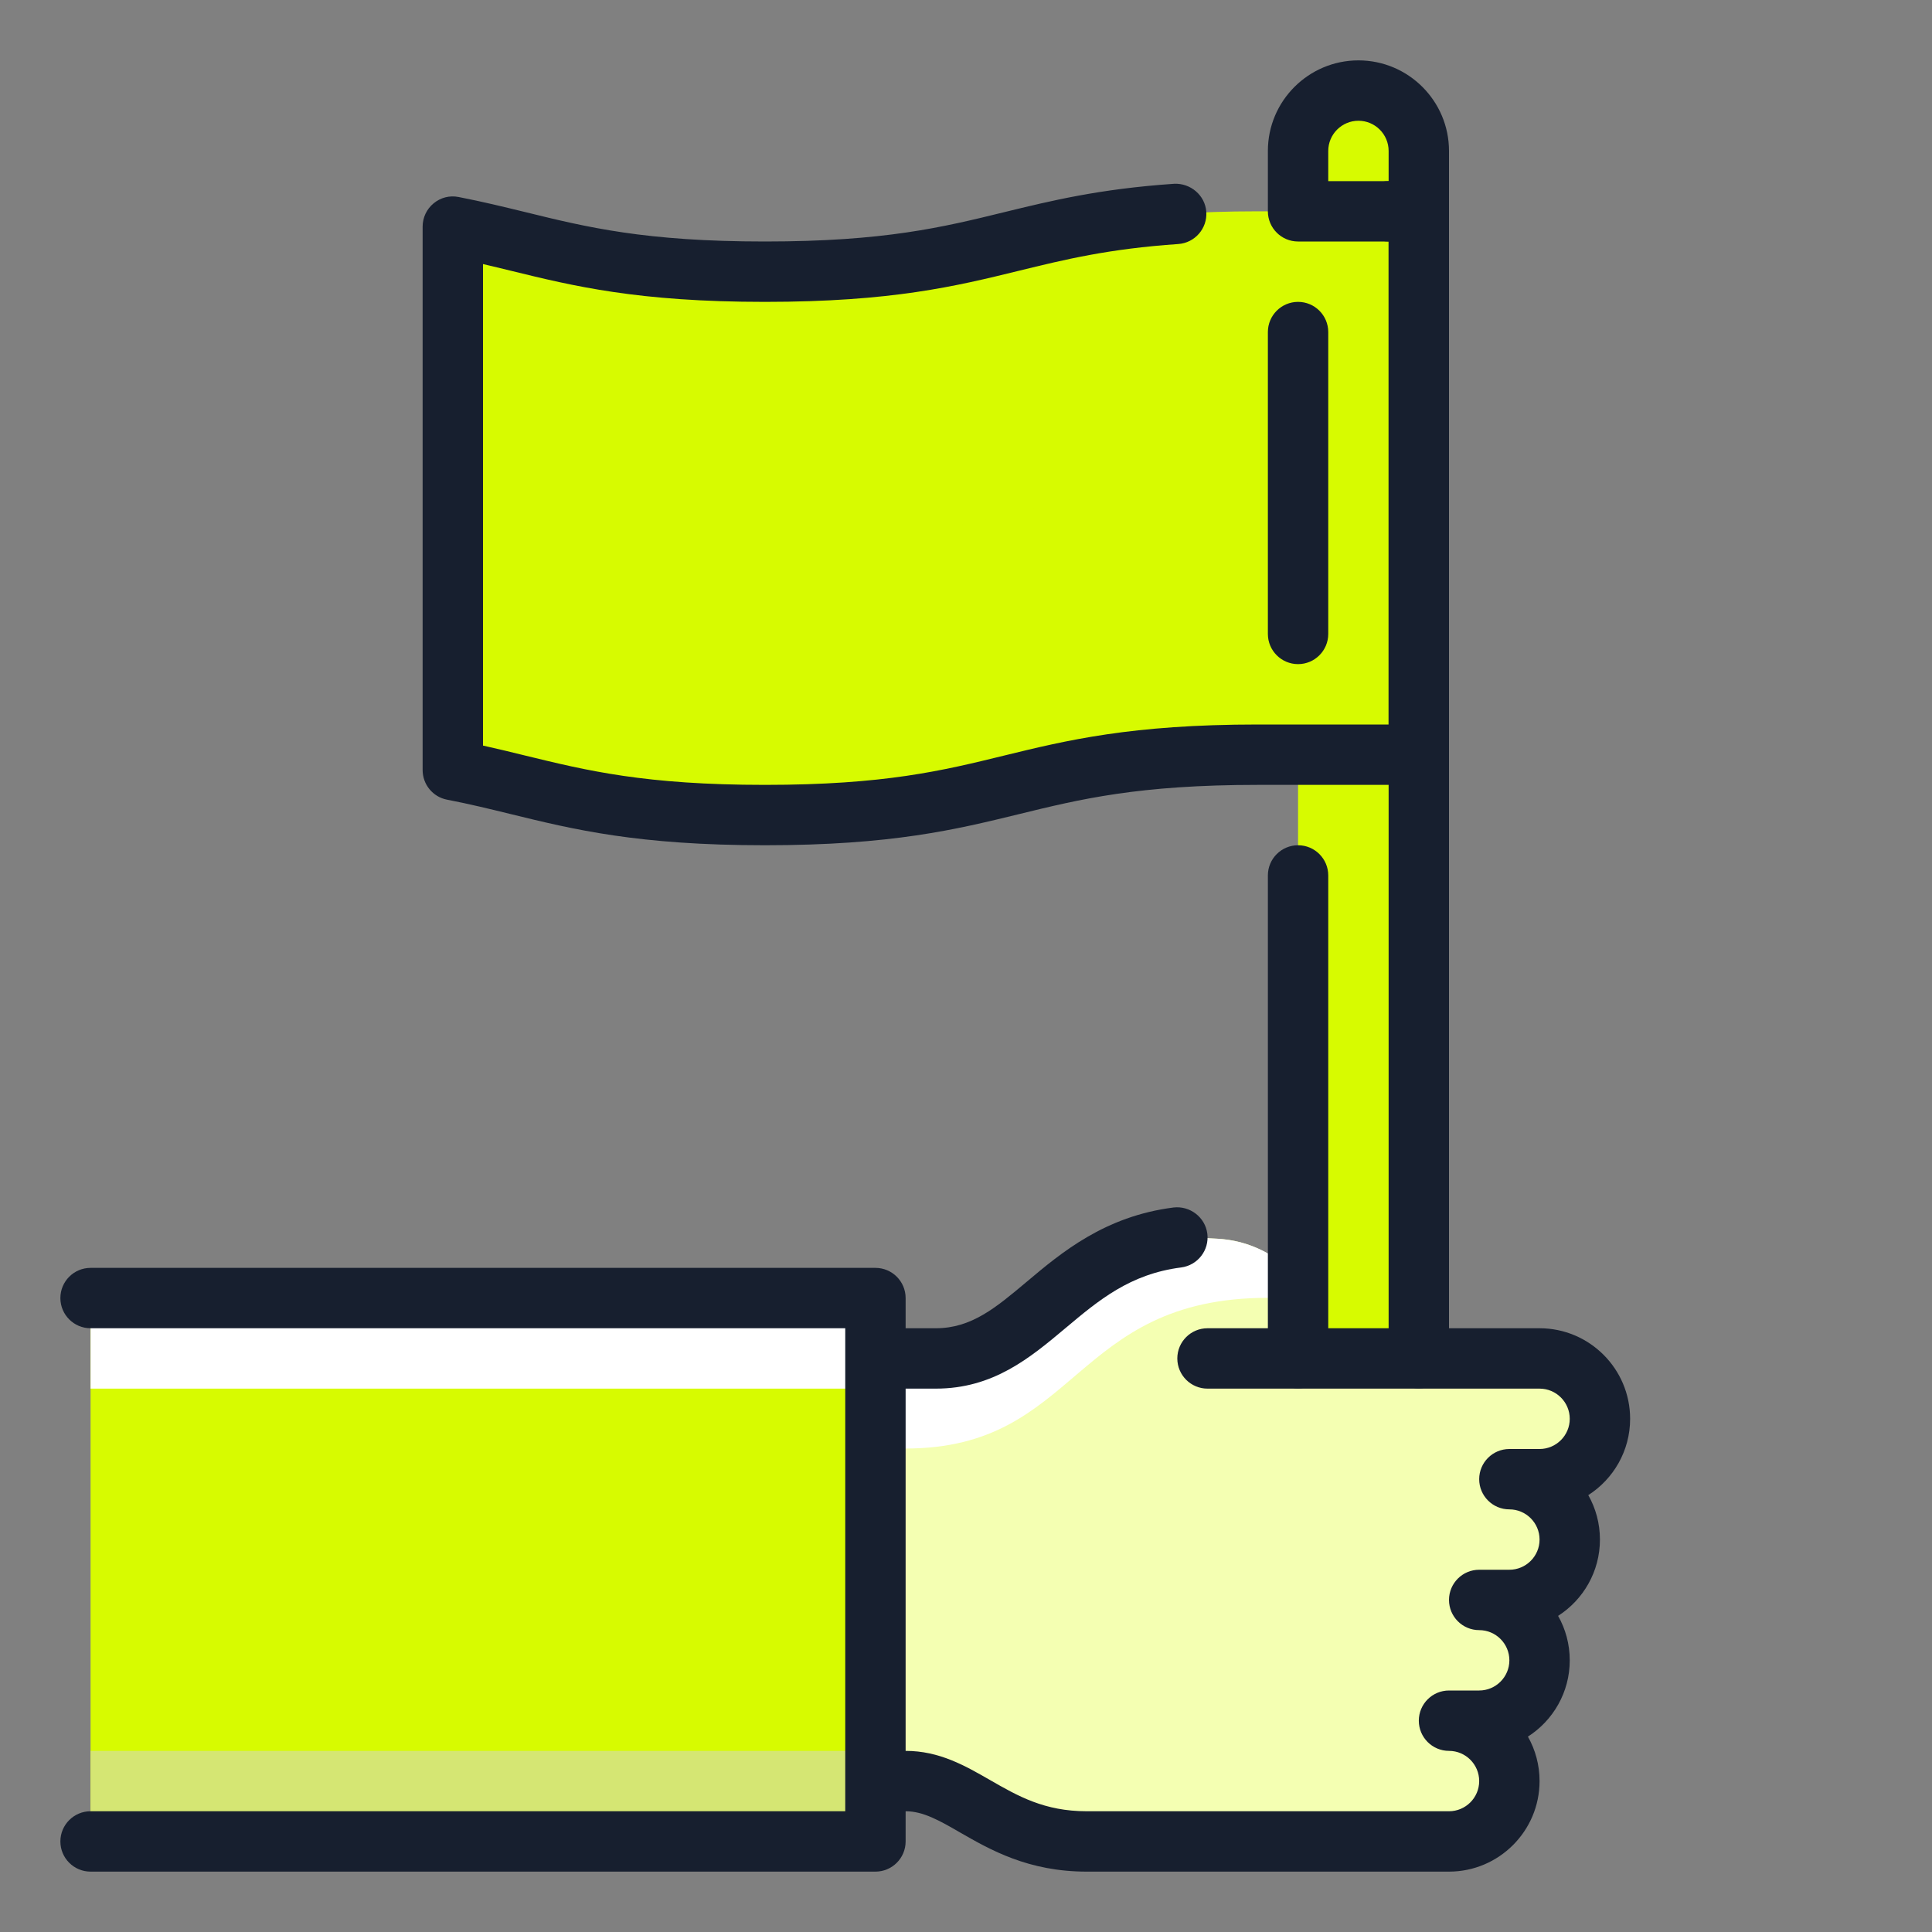
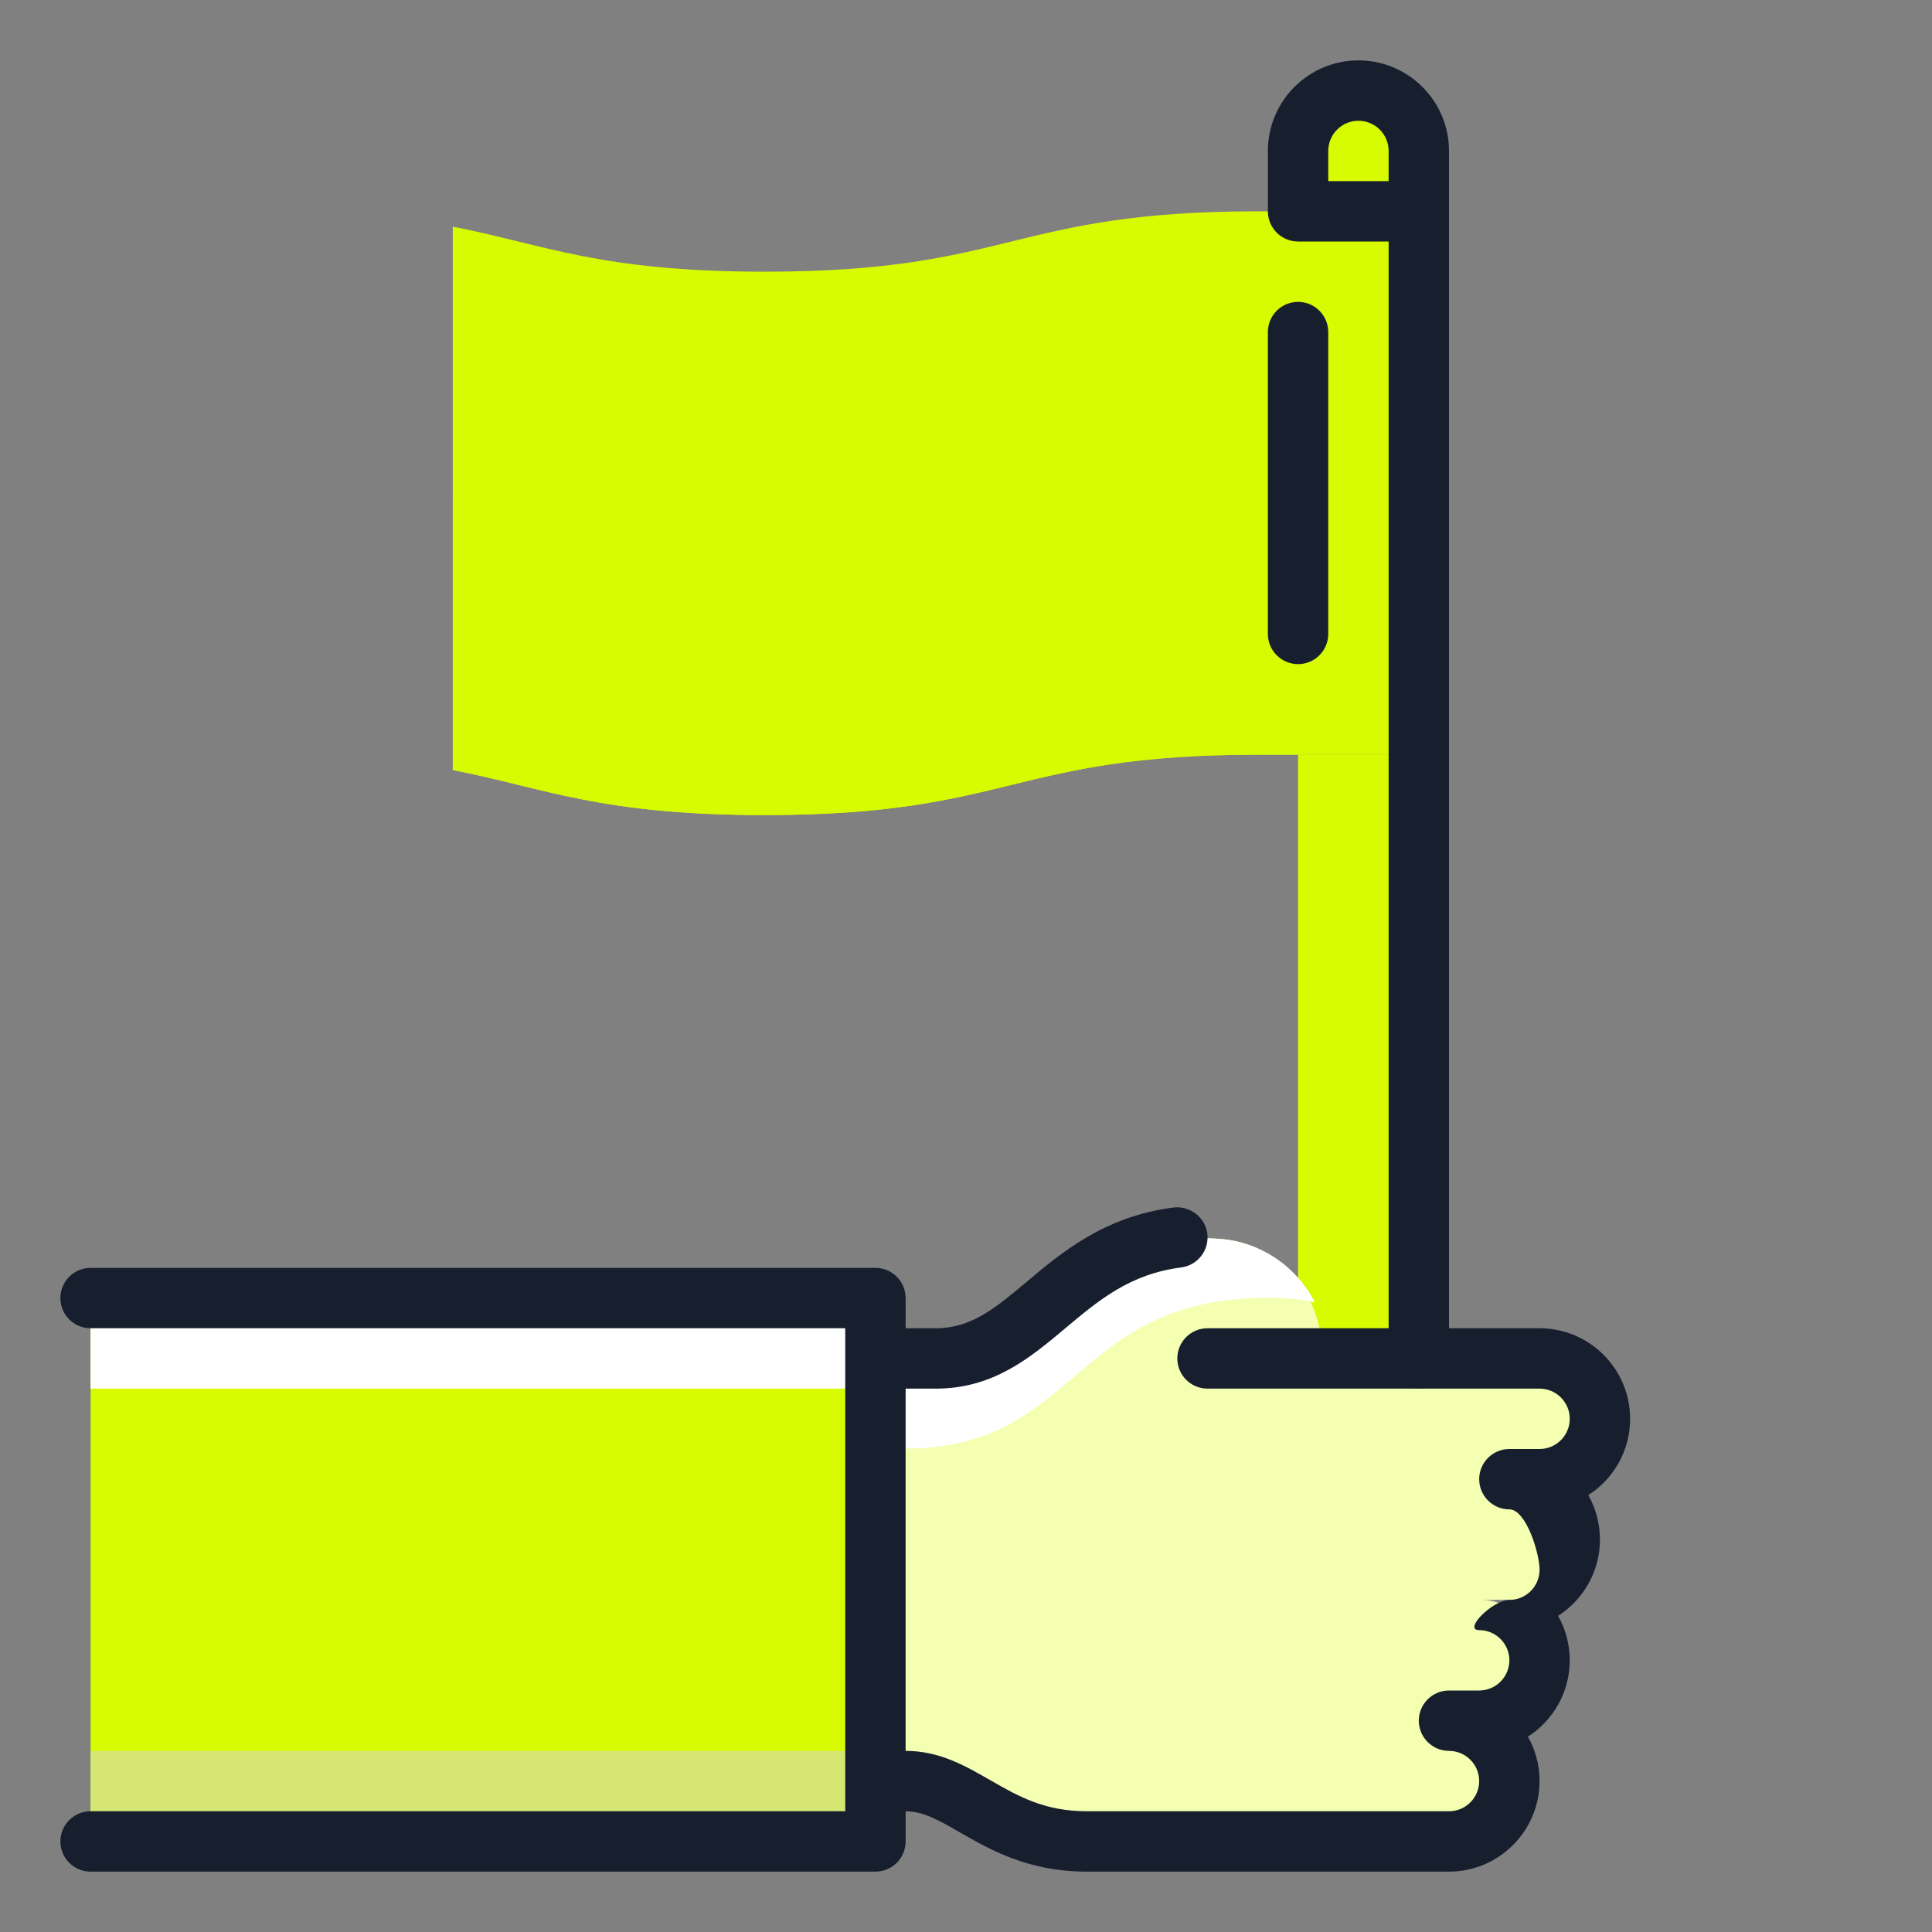
<svg xmlns="http://www.w3.org/2000/svg" id="SvgjsSvg1046" width="288" height="288" version="1.1">
  <rect width="100%" height="100%" fill="#808080" stroke="none" />
  <defs id="SvgjsDefs1047" />
  <g id="SvgjsG1048">
    <svg enable-background="new 0 0 32 32" viewBox="0 0 32 32" width="288" height="288">
      <rect width="2" height="9.996" x="21.5" y="12.5" fill="#d7fb00" class="colorE6CAA0 svgShape" />
      <path fill="#d7fb00" d="M23.5,12.5h-2.663c-4.084,0-4.084,1-8.168,1c-2.738,0-3.642-0.449-5.169-0.746v-9     C9.027,4.051,9.931,4.5,12.669,4.5c4.084,0,4.084-1,8.168-1H23.5V12.5z" class="color80D8FF svgShape" />
      <path fill="#d7fb00" d="M23.5,12.5h-2.663c-4.084,0-4.084,1-8.168,1c-2.738,0-3.642-0.449-5.169-0.746v-4.5     C9.027,8.551,9.931,9,12.669,9c4.084,0,4.084-1,8.168-1H23.5V12.5z" class="colorFFF176 svgShape" />
      <path fill="#d7fb00" d="M23.5,3.5h-2v-1c0-0.552,0.448-1,1-1l0,0c0.552,0,1,0.448,1,1V3.5z" class="colorE6CAA0 svgShape" />
      <path fill="#f4ffb2" d="M20.171,20.517c1.046,0.059,1.752,0.932,1.729,1.979c0,0,3.3,0.004,3.6,0.004c0,0,1,0.094,1,1      c0,0.553-0.447,1-1,1c0.278,0-0.498-0.003-0.498-0.003c0.553,0,0.998,0.448,0.998,1l0,0c0,0.552-0.443,1-0.995,1      c0,0-0.083,0.003-0.505,0.003c0.281,0,0.006-0.003,0.006-0.003c0.552,0,0.994,0.448,0.994,1l0,0c0,0.552-0.443,1-0.995,1      c0,0-0.095,0.003-0.505,0.003c0.553,0,1,0.447,1,1s-0.447,1-1,1c0,0-5.082,0-6,0c-1.502,0-2.543-1-3.5-1v-7.004      c3.219,0,2.75-1.996,5-1.996C19.751,20.5,19.974,20.506,20.171,20.517z" class="colorFFE0B2 svgShape" />
      <path fill="#ffffff" d="M25.414 27.901c-.128.058-.266.095-.414.095.109 0 .21.03.308.062C25.344 28.006 25.388 27.96 25.414 27.901zM15 23.992c2.875 0 2.75-2.496 6-2.496.339 0 .589.028.779.075-.302-.587-.888-1.005-1.592-1.051-.013 0-.021-.002-.035-.003C19.959 20.506 19.744 20.5 19.5 20.5c-2.25 0-1.781 1.996-5 1.996V24L15 23.992zM25 29.996c.109 0 .21.03.308.062.036-.052.08-.098.106-.157C25.286 29.959 25.148 29.996 25 29.996z" class="colorFFF svgShape" />
      <rect width="13" height="9" x="1.5" y="21.5" fill="#d7fb00" class="color80D8FF svgShape" />
      <rect width="13" height="1.5" x="1.5" y="29" fill="#d5e673" class="color73C2E6 svgShape" />
      <rect width="13" height="1.5" x="1.5" y="21.5" fill="#ffffff" class="colorFFF svgShape" />
-       <path fill="#171f2f" d="M21.5 22.996c-.276 0-.5-.224-.5-.5V14.5c0-.276.224-.5.5-.5s.5.224.5.5v7.996C22 22.772 21.776 22.996 21.5 22.996zM12.669 14c-2.104 0-3.172-.262-4.205-.515-.34-.083-.68-.167-1.06-.24C7.17 13.2 7 12.994 7 12.754v-9c0-.149.066-.291.182-.386.115-.095.263-.135.414-.105.396.077.751.164 1.105.25C9.722 3.764 10.686 4 12.669 4c1.981 0 2.945-.236 3.965-.486.774-.189 1.574-.385 2.813-.47.27-.013.514.189.533.465.019.275-.189.514-.465.533-1.153.079-1.877.256-2.644.444C15.839 4.739 14.771 5 12.669 5c-2.104 0-3.172-.262-4.205-.515C8.311 4.448 8.157 4.41 8 4.374v7.975c.241.053.472.11.701.166C9.722 12.764 10.686 13 12.669 13c1.981 0 2.945-.236 3.965-.486C17.667 12.262 18.734 12 20.837 12H23V4c-.276 0-.5-.224-.5-.5S22.724 3 23 3h.5C23.776 3 24 3.224 24 3.5v9c0 .276-.224.5-.5.5h-2.663c-1.981 0-2.945.236-3.965.486C15.839 13.738 14.771 14 12.669 14z" class="color455A64 svgShape" />
-       <path fill="#171f2f" d="M24 31h-6c-.969 0-1.596-.36-2.101-.65C15.56 30.154 15.291 30 15 30c-.276 0-.5-.224-.5-.5S14.724 29 15 29c.559 0 .985.246 1.398.483C16.861 29.749 17.298 30 18 30h6c.275 0 .5-.224.5-.5S24.275 29 24 29c-.276 0-.5-.224-.5-.5S23.724 28 24 28h.5c.275 0 .5-.224.5-.5S24.775 27 24.5 27c-.276 0-.5-.224-.5-.5s.224-.5.5-.5H25c.275 0 .5-.224.5-.5S25.275 25 25 25c-.276 0-.5-.224-.5-.5S24.724 24 25 24h.5c.275 0 .5-.224.5-.5S25.775 23 25.5 23H20c-.276 0-.5-.224-.5-.5S19.724 22 20 22h5.5c.827 0 1.5.673 1.5 1.5 0 .53-.276.997-.693 1.264C26.43 24.981 26.5 25.233 26.5 25.5c0 .53-.276.997-.693 1.264C25.93 26.981 26 27.233 26 27.5c0 .53-.276.997-.693 1.264C25.43 28.981 25.5 29.233 25.5 29.5 25.5 30.327 24.827 31 24 31zM15.5 23H15c-.276 0-.5-.224-.5-.5S14.724 22 15 22h.5c.59 0 .994-.34 1.507-.771.574-.483 1.29-1.084 2.43-1.229.269-.032.524.158.56.433.035.274-.159.524-.433.56-.849.108-1.366.543-1.914 1.003C17.062 22.489 16.454 23 15.5 23z" class="color455A64 svgShape" />
+       <path fill="#171f2f" d="M24 31h-6c-.969 0-1.596-.36-2.101-.65C15.56 30.154 15.291 30 15 30c-.276 0-.5-.224-.5-.5S14.724 29 15 29c.559 0 .985.246 1.398.483C16.861 29.749 17.298 30 18 30h6c.275 0 .5-.224.5-.5S24.275 29 24 29c-.276 0-.5-.224-.5-.5S23.724 28 24 28h.5c.275 0 .5-.224.5-.5S24.775 27 24.5 27s.224-.5.5-.5H25c.275 0 .5-.224.5-.5S25.275 25 25 25c-.276 0-.5-.224-.5-.5S24.724 24 25 24h.5c.275 0 .5-.224.5-.5S25.775 23 25.5 23H20c-.276 0-.5-.224-.5-.5S19.724 22 20 22h5.5c.827 0 1.5.673 1.5 1.5 0 .53-.276.997-.693 1.264C26.43 24.981 26.5 25.233 26.5 25.5c0 .53-.276.997-.693 1.264C25.93 26.981 26 27.233 26 27.5c0 .53-.276.997-.693 1.264C25.43 28.981 25.5 29.233 25.5 29.5 25.5 30.327 24.827 31 24 31zM15.5 23H15c-.276 0-.5-.224-.5-.5S14.724 22 15 22h.5c.59 0 .994-.34 1.507-.771.574-.483 1.29-1.084 2.43-1.229.269-.032.524.158.56.433.035.274-.159.524-.433.56-.849.108-1.366.543-1.914 1.003C17.062 22.489 16.454 23 15.5 23z" class="color455A64 svgShape" />
      <path fill="#171f2f" d="M14.5 31h-13C1.224 31 1 30.776 1 30.5S1.224 30 1.5 30H14v-8H1.5C1.224 22 1 21.776 1 21.5S1.224 21 1.5 21h13c.276 0 .5.224.5.5v9C15 30.776 14.776 31 14.5 31zM23.5 4h-2C21.224 4 21 3.776 21 3.5v-1C21 1.673 21.673 1 22.5 1S24 1.673 24 2.5v1C24 3.776 23.776 4 23.5 4zM22 3h1V2.5C23 2.224 22.775 2 22.5 2S22 2.224 22 2.5V3z" class="color455A64 svgShape" />
      <path fill="#171f2f" d="M23.5,22.996c-0.276,0-0.5-0.224-0.5-0.5V3.5C23,3.224,23.224,3,23.5,3S24,3.224,24,3.5v18.996     C24,22.772,23.776,22.996,23.5,22.996z" class="color455A64 svgShape" />
      <line x1="21.5" x2="21.5" y1="5.5" y2="10.5" fill="#FFE0B2" />
      <path fill="#171f2f" d="M21.5,11c-0.276,0-0.5-0.224-0.5-0.5v-5C21,5.224,21.224,5,21.5,5S22,5.224,22,5.5v5     C22,10.776,21.776,11,21.5,11z" class="color455A64 svgShape" />
    </svg>
  </g>
</svg>